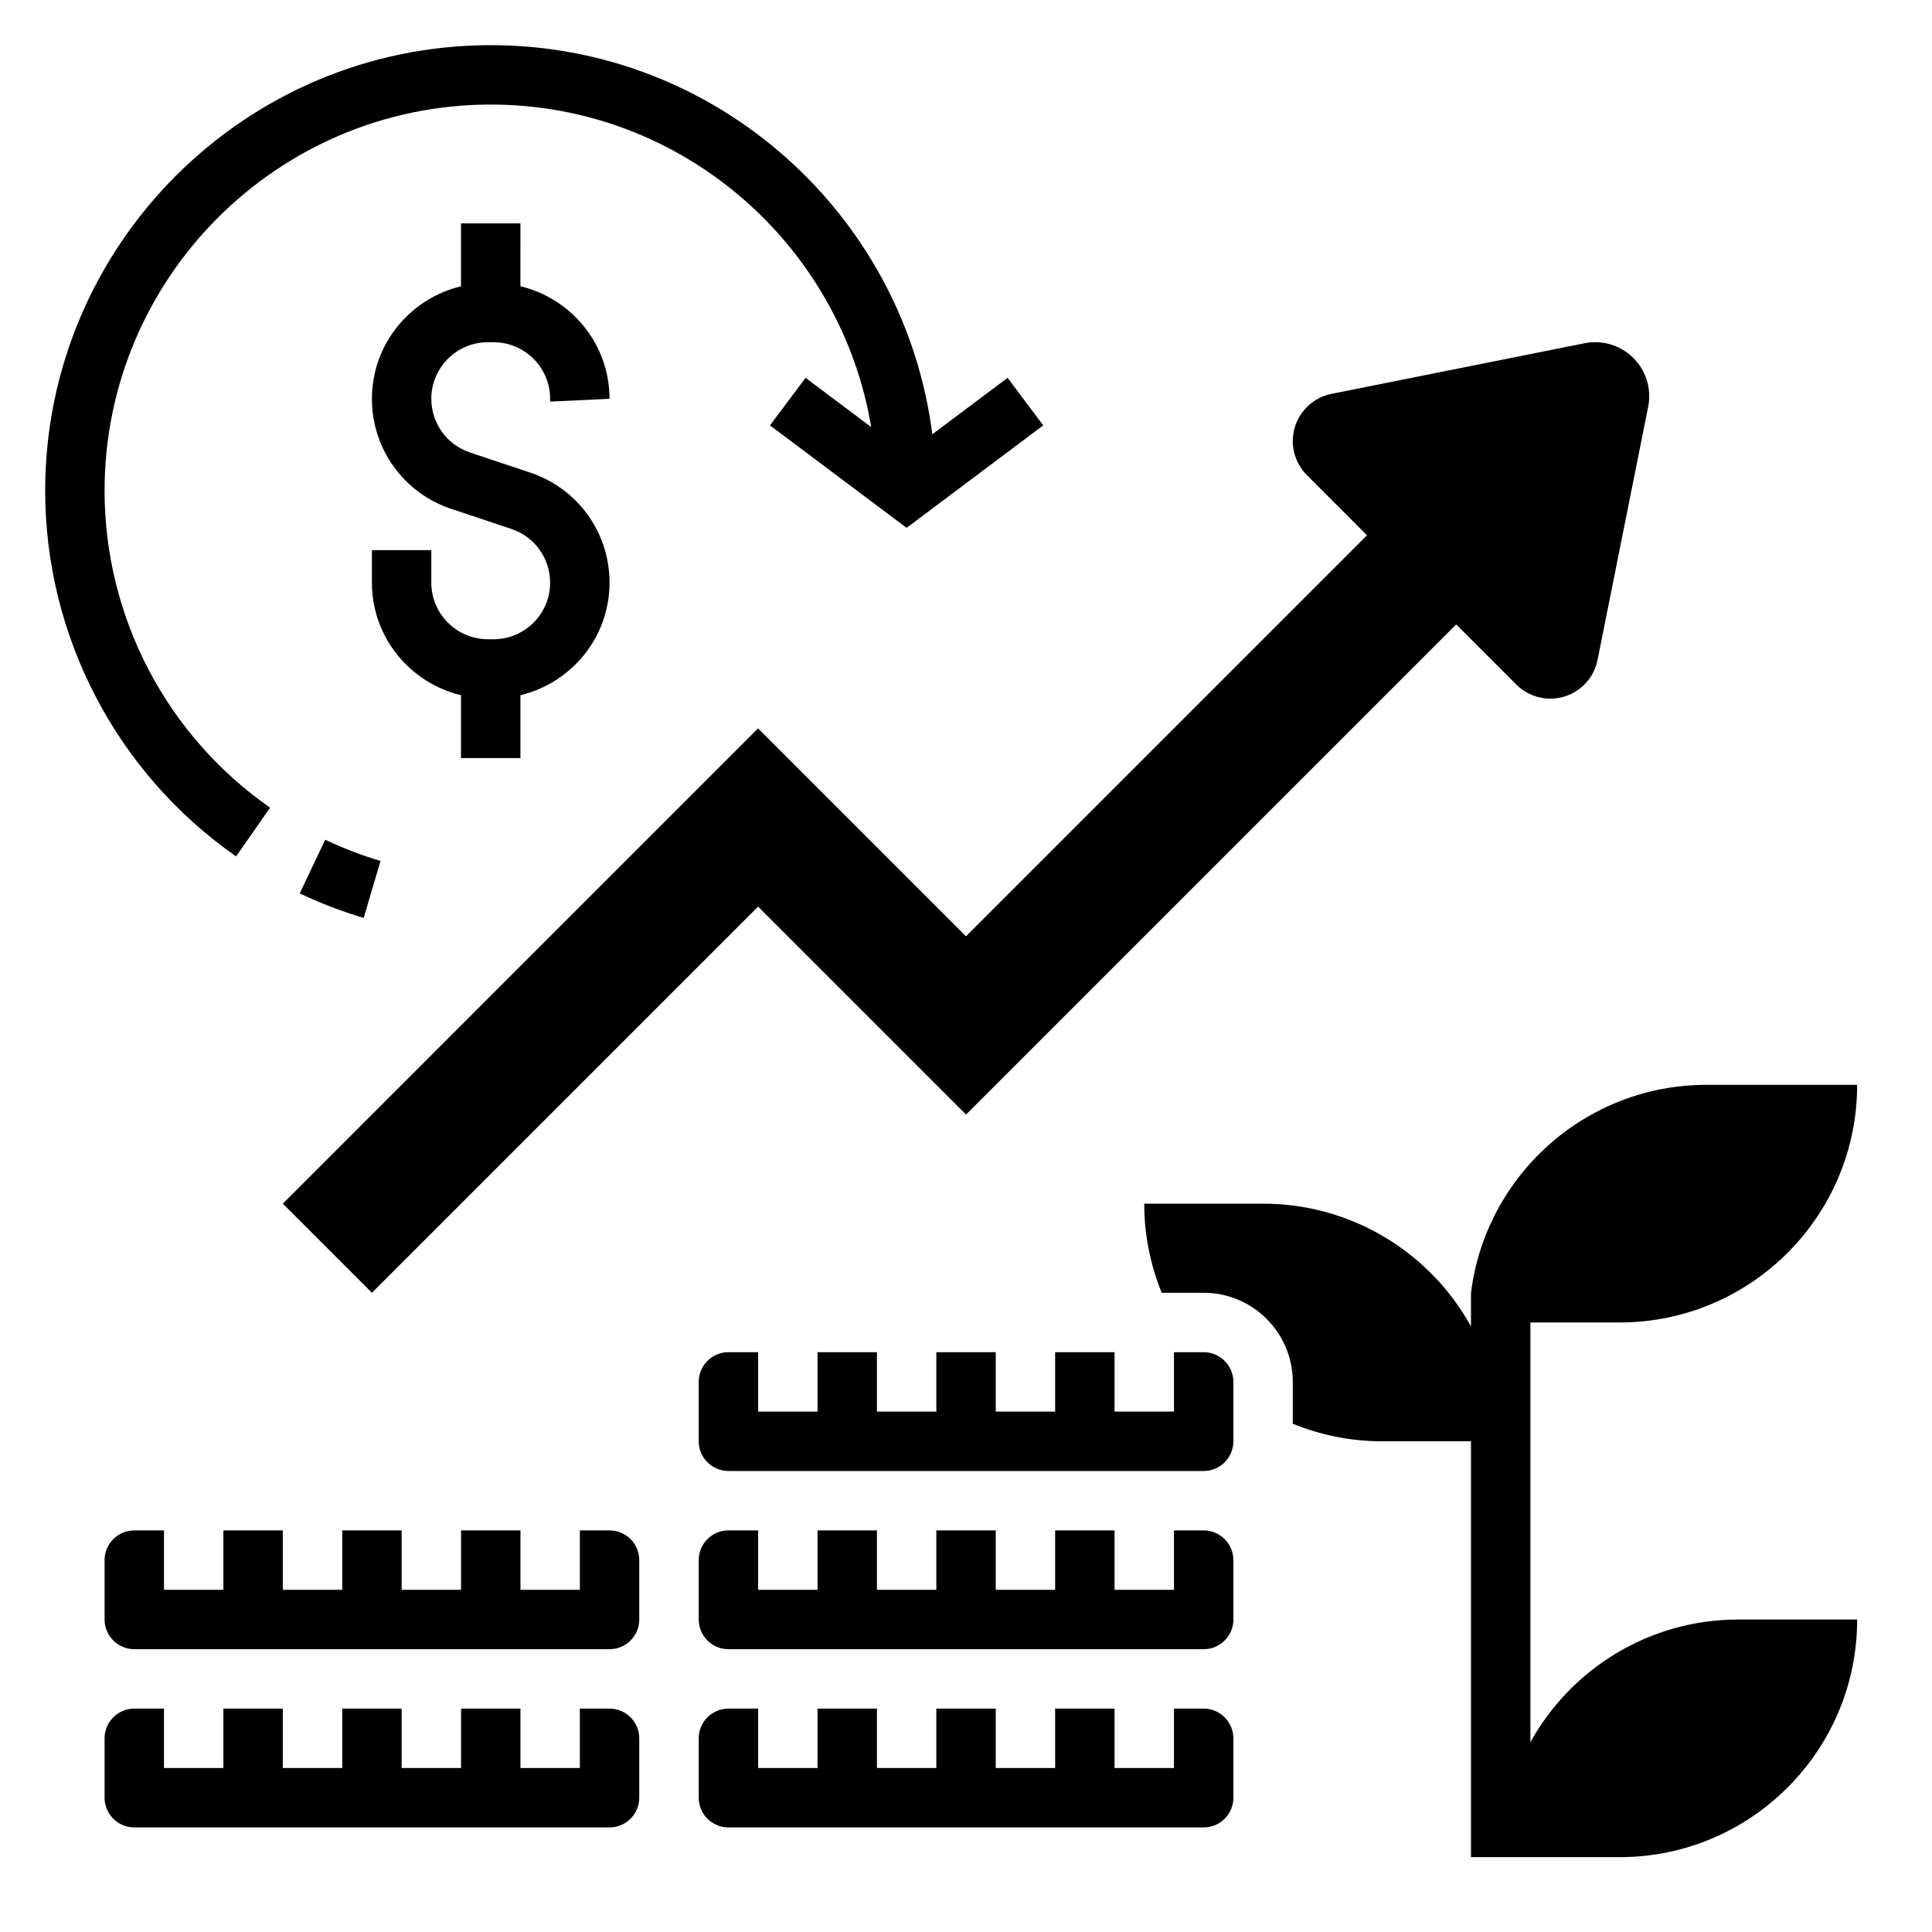
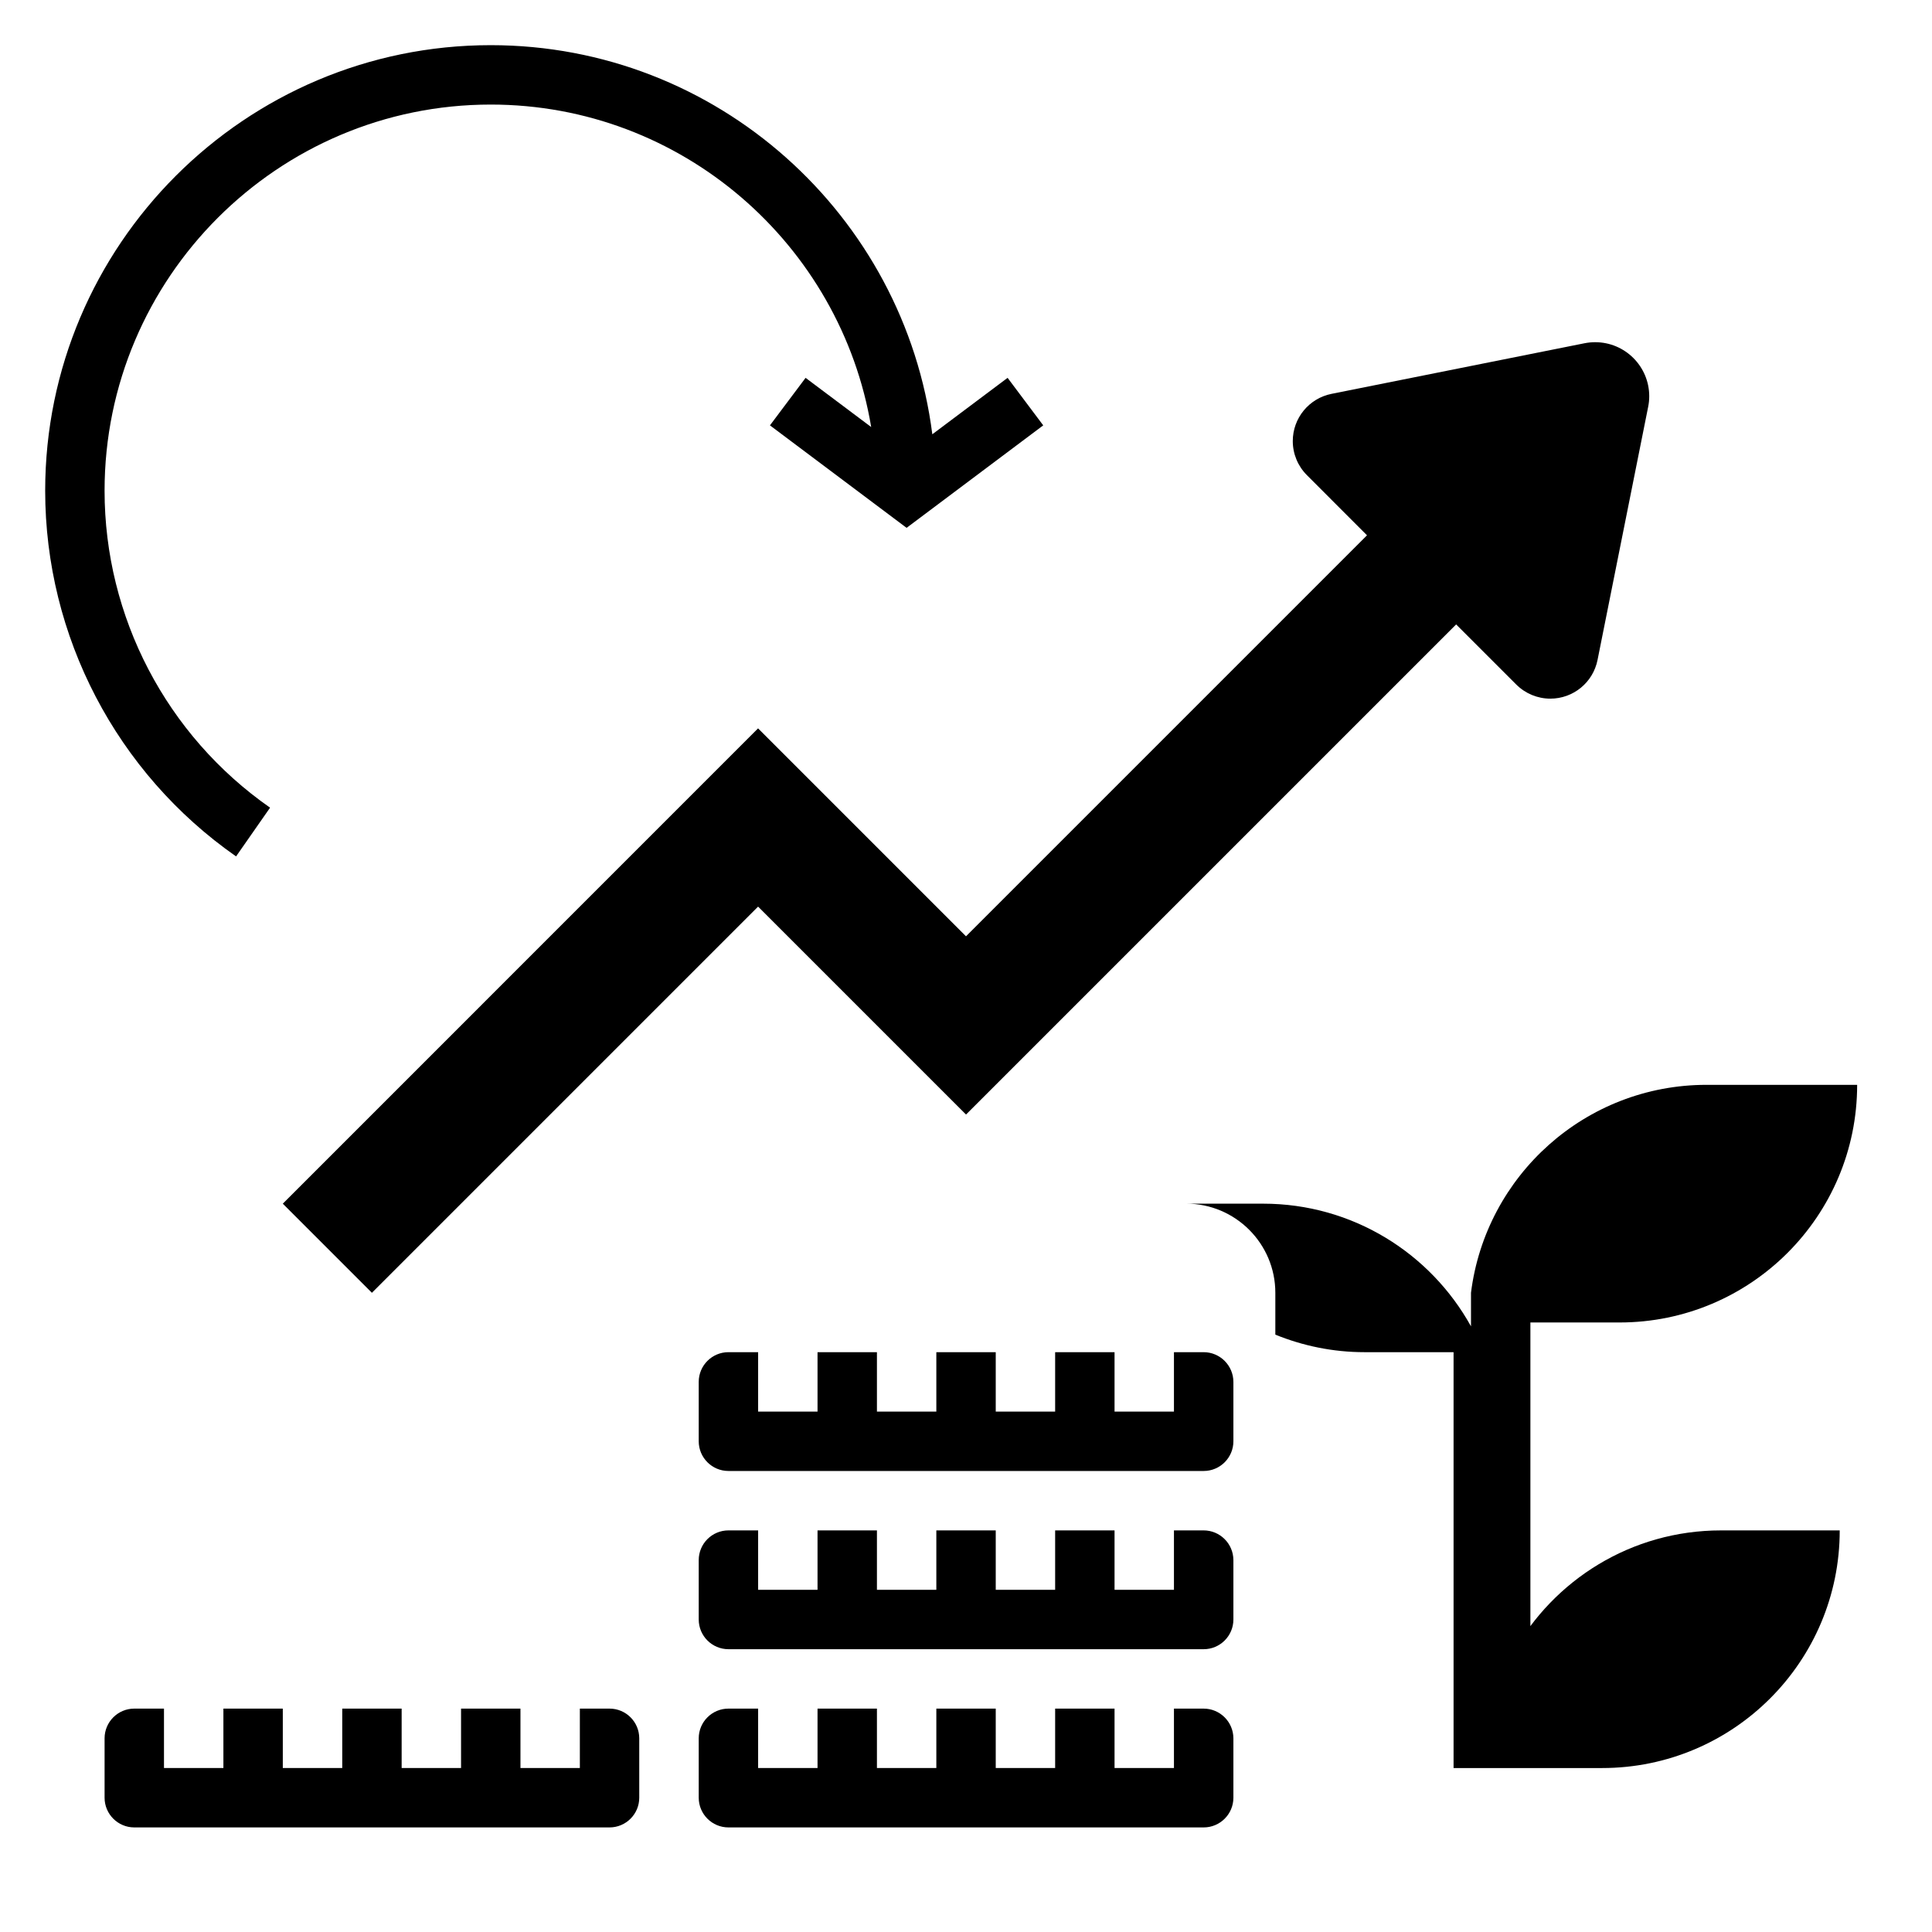
<svg xmlns="http://www.w3.org/2000/svg" fill="#000000" width="800px" height="800px" version="1.1" viewBox="144 144 512 512">
  <g>
    <path d="m506.27 285.86-106.27 106.27-55.105-55.105-125.95 125.96 23.617 23.617 102.34-102.34 55.105 55.105 129.89-129.89 15.941 15.941c2.394 2.387 5.644 3.731 9.02 3.731 6.086 0 11.32-4.289 12.508-10.258l13.414-67.07c0.191-0.926 0.285-1.863 0.285-2.809 0-7.91-6.414-14.328-14.328-14.328-0.945 0-1.883 0.094-2.809 0.277l-67.07 13.414c-5.965 1.195-10.258 6.434-10.258 12.516 0 3.387 1.348 6.629 3.738 9.02z" />
-     <path d="m549.57 605.7v-111.23h23.617c34.777 0 62.977-28.199 62.977-62.977h-39.902c-32.109 0-58.551 24.051-62.434 55.105v8.895c-10.738-19.379-31.379-32.508-55.105-32.508h-31.488c0 8.359 1.668 16.32 4.621 23.617l11.125-0.004c13.02 0 23.617 10.598 23.617 23.617v11.098c7.297 2.961 15.258 4.644 23.617 4.644h23.617v110.21h39.359c34.777 0 62.977-28.199 62.977-62.977h-31.488c-23.73 0.004-44.371 13.133-55.109 32.516z" />
-     <path d="m242.56 289.79v8.621c0 14.484 10.109 26.59 23.617 29.828v16.656h15.742v-16.664c13.508-3.234 23.617-15.336 23.617-29.828 0-13.258-8.445-24.977-21.02-29.164l-15.949-5.32c-6.148-2.043-10.266-7.766-10.266-14.234 0-8.273 6.731-14.996 15.004-14.996h1.48c8.273 0 15.004 6.723 15.004 14.996v0.746l15.742-0.746c0-14.484-10.109-26.59-23.617-29.828l0.004-16.656h-15.742v16.664c-13.508 3.234-23.617 15.336-23.617 29.828 0 13.258 8.445 24.977 21.02 29.164l15.949 5.32c6.141 2.047 10.258 7.769 10.258 14.242 0.004 8.266-6.727 14.988-15 14.988h-1.48c-8.273 0-15.004-6.723-15.004-14.996v-8.621z" />
-     <path d="m223.43 380.76c5.496 2.606 11.195 4.793 16.949 6.496l4.465-15.098c-4.969-1.473-9.902-3.363-14.656-5.621z" />
+     <path d="m549.57 605.7v-111.23h23.617c34.777 0 62.977-28.199 62.977-62.977h-39.902c-32.109 0-58.551 24.051-62.434 55.105v8.895c-10.738-19.379-31.379-32.508-55.105-32.508h-31.488l11.125-0.004c13.02 0 23.617 10.598 23.617 23.617v11.098c7.297 2.961 15.258 4.644 23.617 4.644h23.617v110.21h39.359c34.777 0 62.977-28.199 62.977-62.977h-31.488c-23.73 0.004-44.371 13.133-55.109 32.516z" />
    <path d="m206.56 370.96 9.012-12.918c-27.465-19.16-43.859-50.551-43.859-83.992 0-56.426 45.91-102.34 102.34-102.34 50.672 0 92.742 37.055 100.82 85.457l-17.383-13.035-9.445 12.594 36.211 27.16 36.211-27.16-9.445-12.594-19.949 14.957c-7.383-58.059-56.992-103.12-117.02-103.12-65.109 0-118.08 52.973-118.08 118.08 0 38.578 18.918 74.809 50.594 96.91z" />
    <path d="m462.98 502.34h-7.871v15.742h-15.742v-15.742h-15.742v15.742h-15.742v-15.742h-15.742v15.742h-15.742v-15.742h-15.742v15.742h-15.742v-15.742h-7.871c-4.336 0-7.871 3.527-7.871 7.871v15.742c0 4.344 3.535 7.871 7.871 7.871h125.95c4.336 0 7.871-3.527 7.871-7.871v-15.742c-0.016-4.344-3.551-7.871-7.887-7.871z" />
-     <path d="m305.54 549.57h-7.871v15.742h-15.742v-15.742h-15.742v15.742h-15.742v-15.742h-15.742v15.742l-15.754 0.004v-15.742l-15.742-0.004v15.742l-15.746 0.004v-15.742l-7.871-0.004c-4.336 0-7.871 3.527-7.871 7.871v15.742c0 4.344 3.535 7.871 7.871 7.871h125.95c4.336 0 7.871-3.527 7.871-7.871v-15.742c0-4.344-3.535-7.871-7.871-7.871z" />
    <path d="m462.98 596.8h-7.871v15.742h-15.742v-15.742h-15.742v15.742h-15.742v-15.742h-15.742v15.742h-15.742v-15.742h-15.742v15.742h-15.742v-15.742h-7.871c-4.336 0-7.871 3.527-7.871 7.871v15.742c0 4.344 3.535 7.871 7.871 7.871h125.95c4.336 0 7.871-3.527 7.871-7.871v-15.742c-0.016-4.348-3.551-7.871-7.887-7.871z" />
    <path d="m462.98 549.57h-7.871v15.742h-15.742v-15.742h-15.742v15.742h-15.742v-15.742h-15.742v15.742h-15.742v-15.742h-15.742v15.742h-15.742v-15.742h-7.871c-4.336 0-7.871 3.527-7.871 7.871v15.742c0 4.344 3.535 7.871 7.871 7.871h125.95c4.336 0 7.871-3.527 7.871-7.871v-15.742c-0.016-4.344-3.551-7.871-7.887-7.871z" />
    <path d="m305.54 596.8h-7.871v15.742h-15.742v-15.742h-15.742v15.742h-15.742v-15.742h-15.742v15.742h-15.754v-15.742h-15.742v15.742h-15.746v-15.742h-7.871c-4.336 0-7.871 3.527-7.871 7.871v15.742c0 4.344 3.535 7.871 7.871 7.871h125.95c4.336 0 7.871-3.527 7.871-7.871v-15.742c0-4.348-3.535-7.871-7.871-7.871z" />
  </g>
</svg>